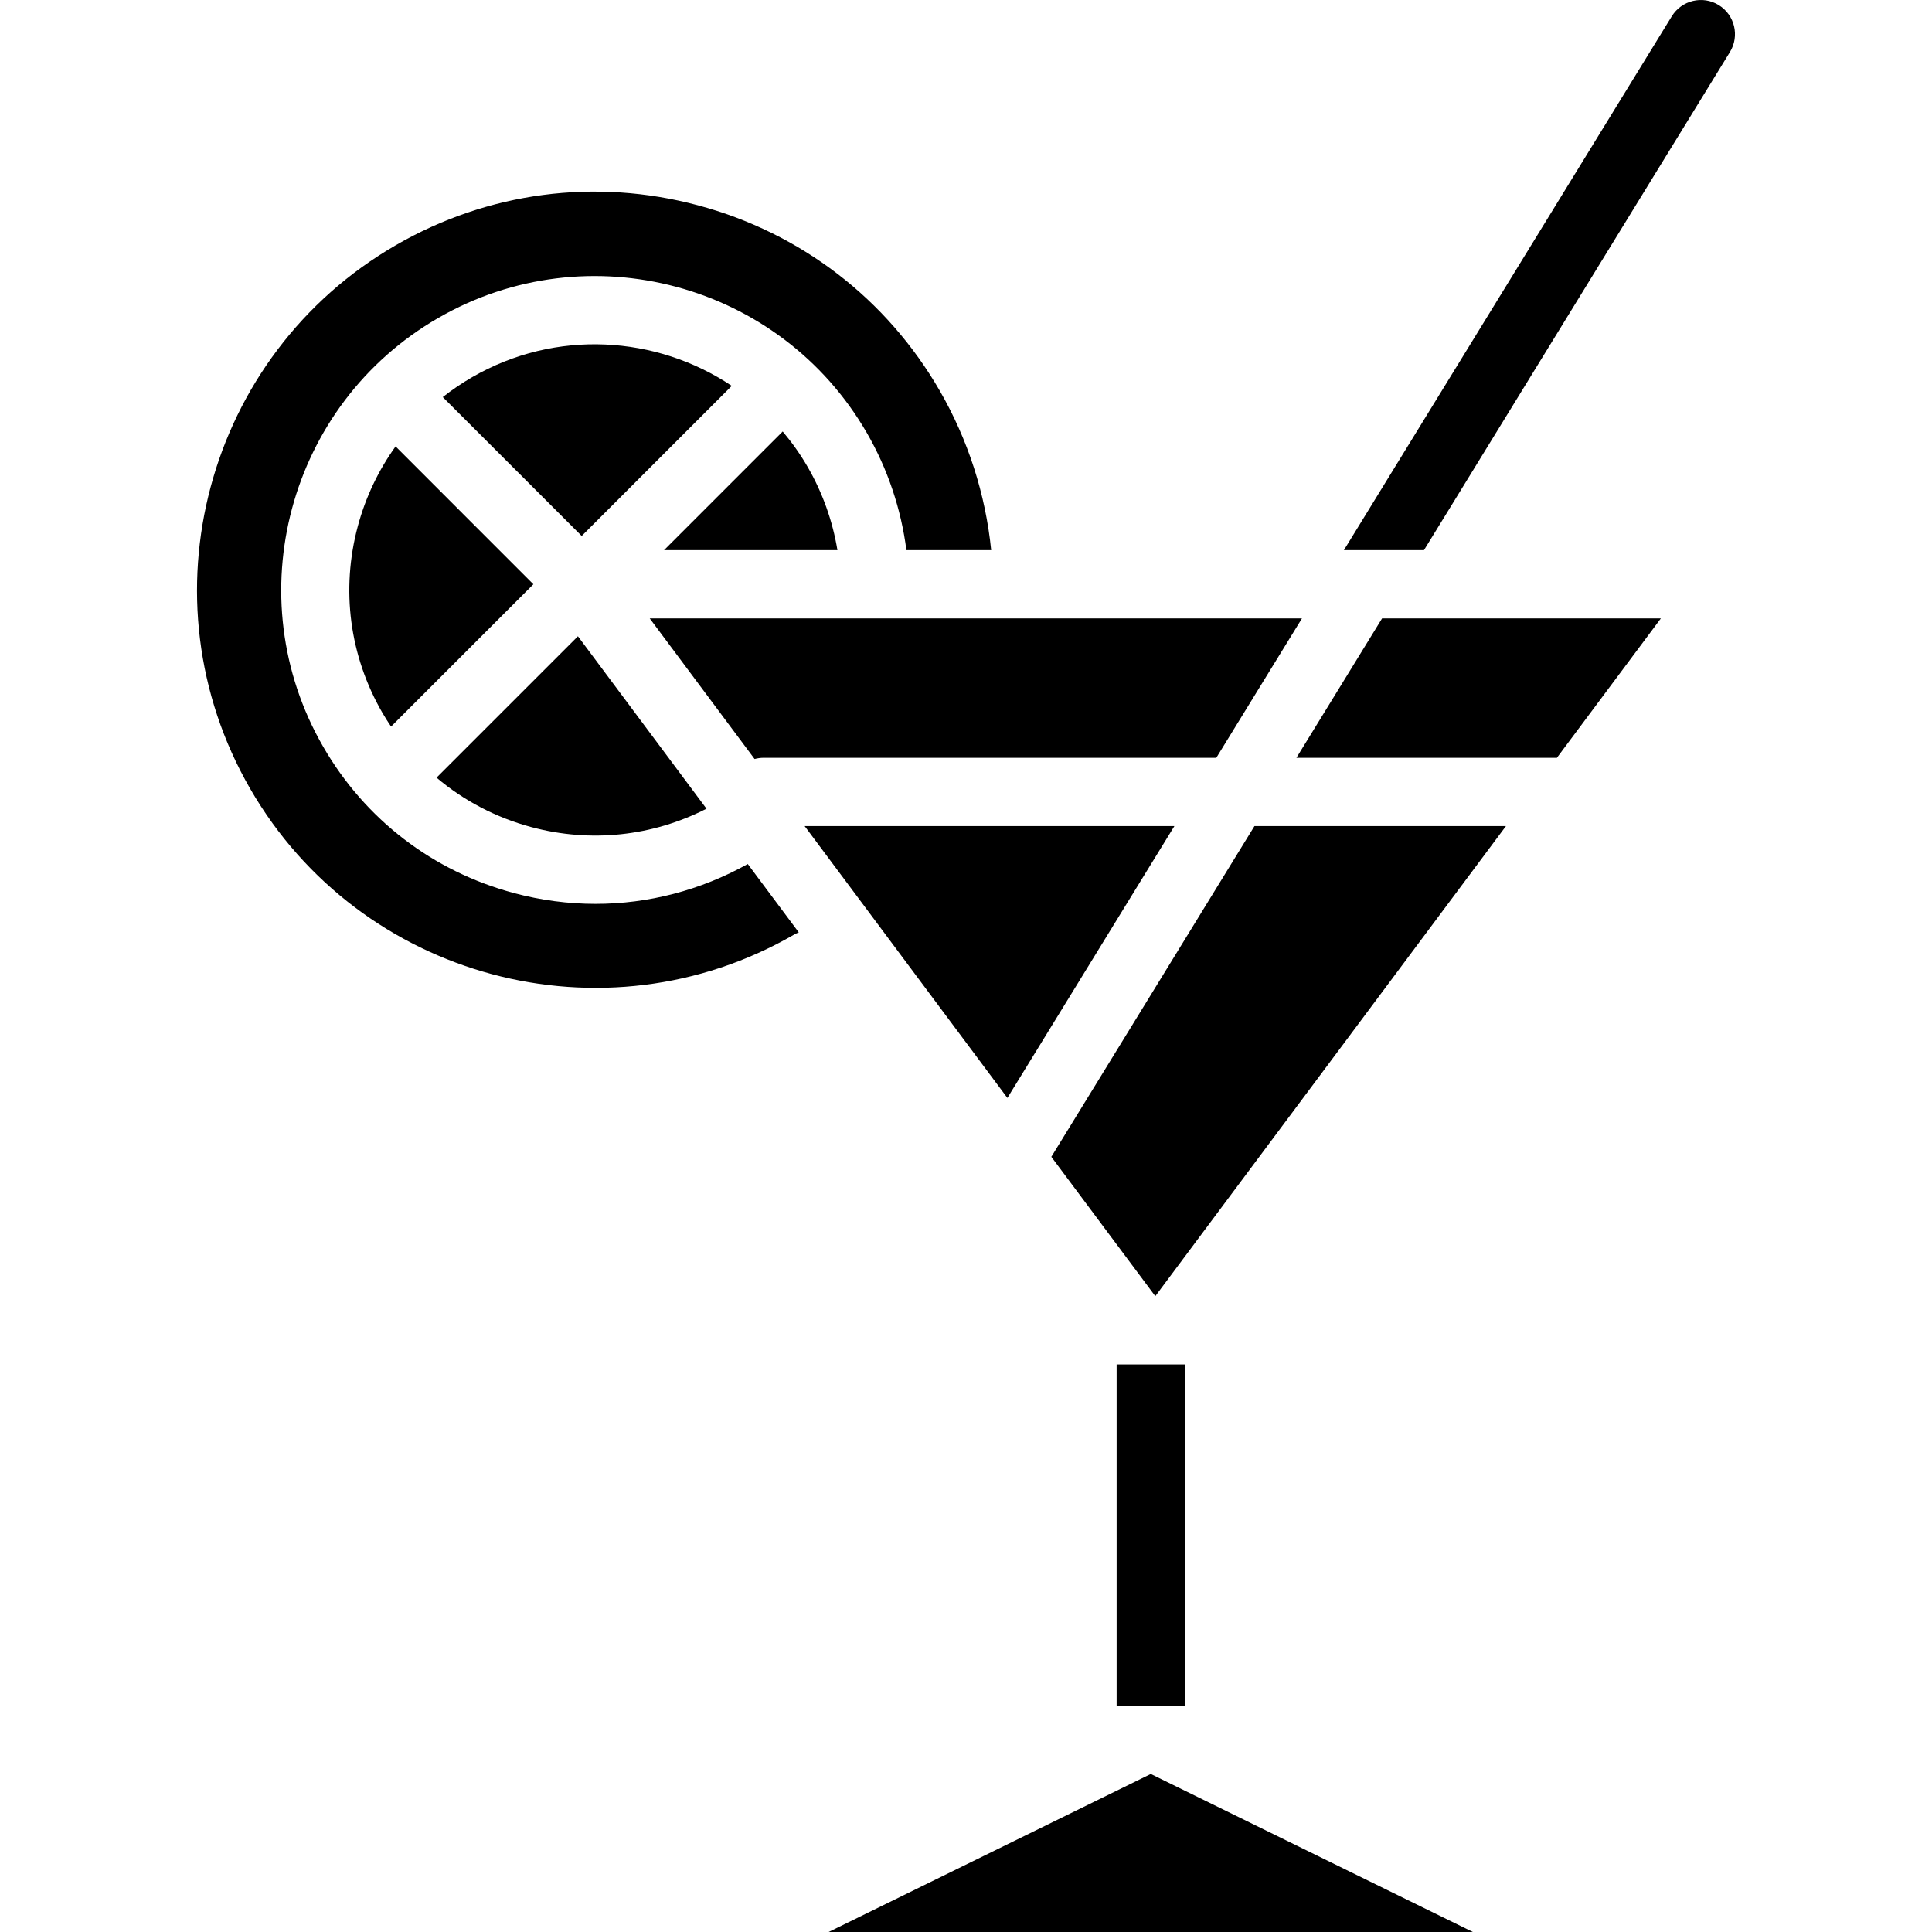
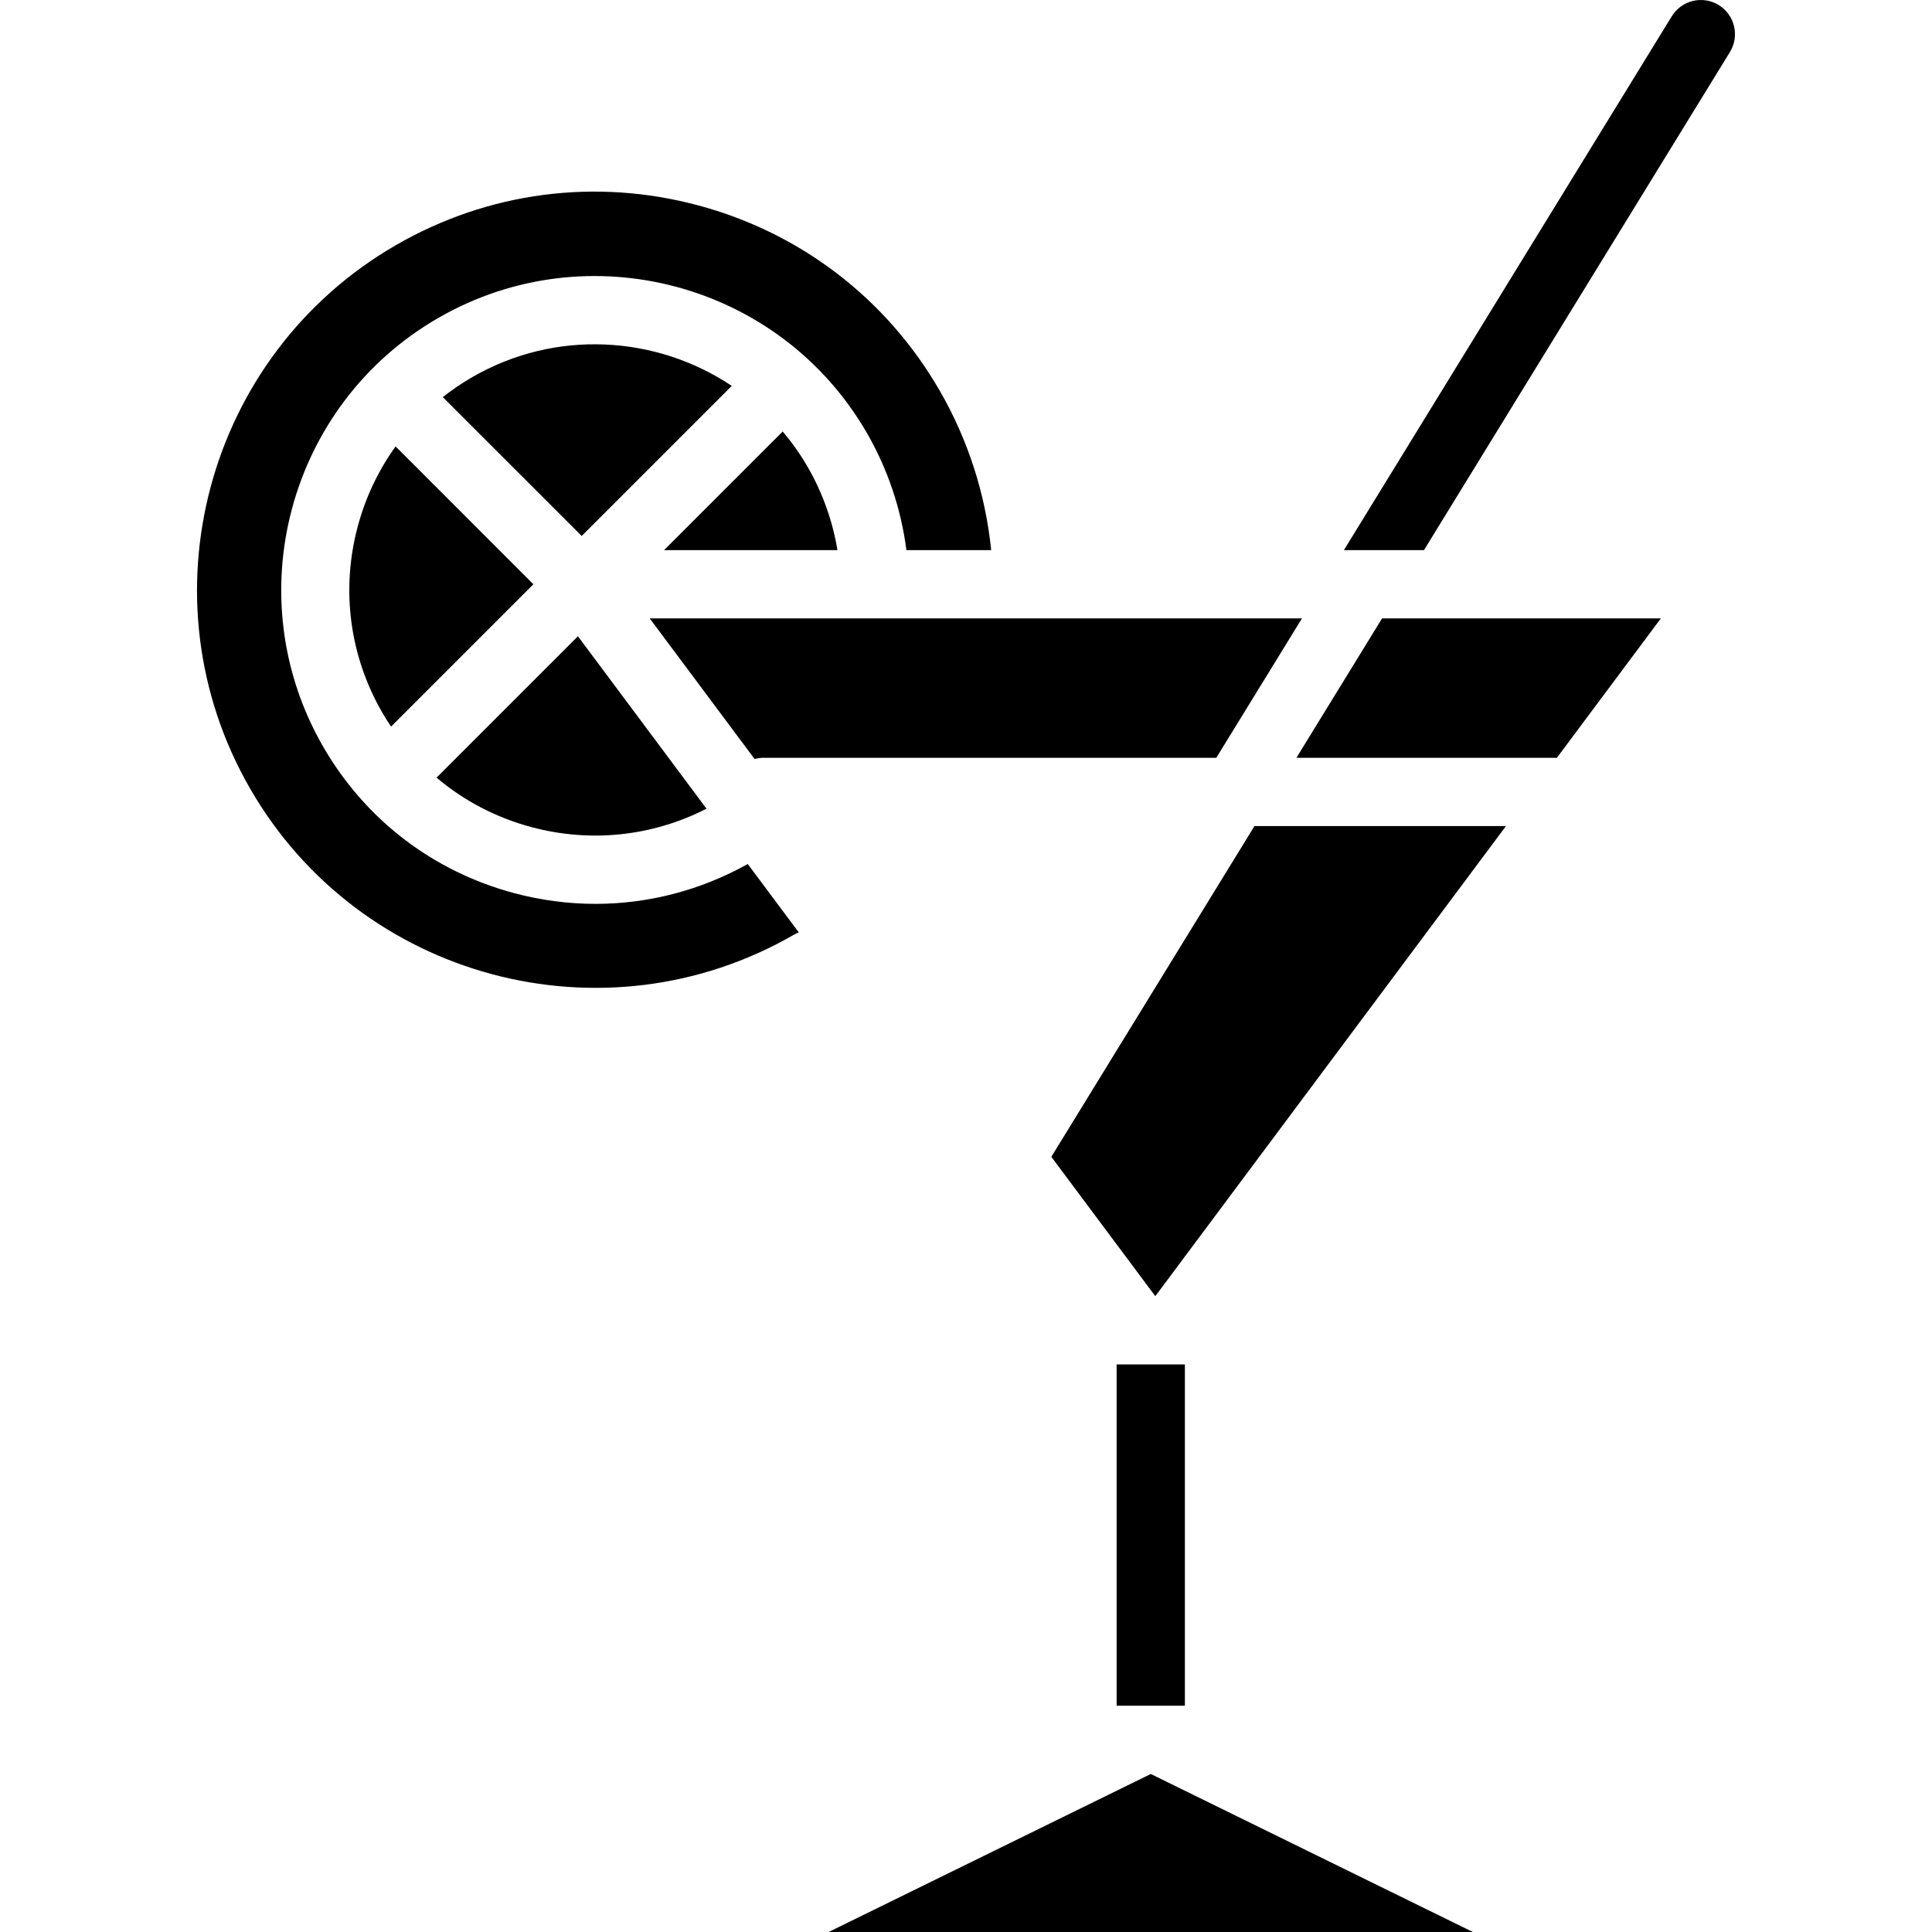
<svg xmlns="http://www.w3.org/2000/svg" fill="#000000" version="1.1" id="Layer_1" viewBox="0 0 452.872 452.872" xml:space="preserve">
  <g>
    <g>
      <g>
        <polygon points="194.238,452.872 345.248,452.872 269.748,415.832    " />
        <path d="M303.888,177.632h60.59c0.149,0,0.3,0.02,0.45,0.02l24.39-32.7h-65.35L303.888,177.632z" />
        <polygon points="246.438,271.162 270.808,303.832 353.008,193.632 294.058,193.632    " />
-         <polygon points="275.288,193.632 188.608,193.632 236.138,257.362    " />
        <path d="M402.878,1.182c-3.76-2.31-8.69-1.13-11,2.63l-76.86,125.14h18.77l71.72-116.76     C407.818,8.422,406.638,3.502,402.878,1.182z" />
        <path d="M178.958,177.632h106.15l20.08-32.68h-152.89l24.58,32.96C177.548,177.742,178.238,177.632,178.958,177.632z" />
        <path d="M189.338,109.482c-1.73-3.01-3.71-5.78-5.87-8.34l-27.81,27.81h40.64C195.178,122.132,192.818,115.512,189.338,109.482z" />
        <path d="M165.608,189.562l-30.14-40.42l-33.14,33.14c6.38,5.4,13.93,9.37,22.25,11.6     C138.458,197.592,152.908,196.052,165.608,189.562z" />
        <path d="M83.868,123.362c-3.98,14.86-1.94,30.37,5.75,43.69c0.65,1.12,1.34,2.2,2.05,3.26l33.36-33.36l-32.3-32.31     C88.718,110.222,85.698,116.532,83.868,123.362z" />
        <path d="M110.698,88.402c-2.44,1.41-4.74,2.97-6.91,4.68l32.56,32.55l35.18-35.18C153.868,78.652,130.298,77.082,110.698,88.402z     " />
        <path d="M139.598,211.872c-6.39,0-12.82-0.84-19.16-2.54c-18.98-5.09-34.85-17.26-44.67-34.28     c-20.29-35.13-8.21-80.22,26.93-100.5c35.13-20.29,80.21-8.21,100.5,26.93c4.89,8.46,8.03,17.84,9.27,27.47h19.87     c-1.32-13.08-5.42-25.87-12.04-37.34c-12.47-21.59-32.59-37.03-56.67-43.48c-24.07-6.45-49.22-3.14-70.81,9.32     c-44.56,25.73-59.88,82.91-34.15,127.47c25.731,44.56,82.91,59.88,127.47,34.16c0.36-0.21,0.73-0.38,1.1-0.52l-11.96-16.03     C164.208,208.702,151.978,211.872,139.598,211.872z" />
        <rect x="261.743" y="319.832" width="16" height="80" />
      </g>
    </g>
  </g>
</svg>